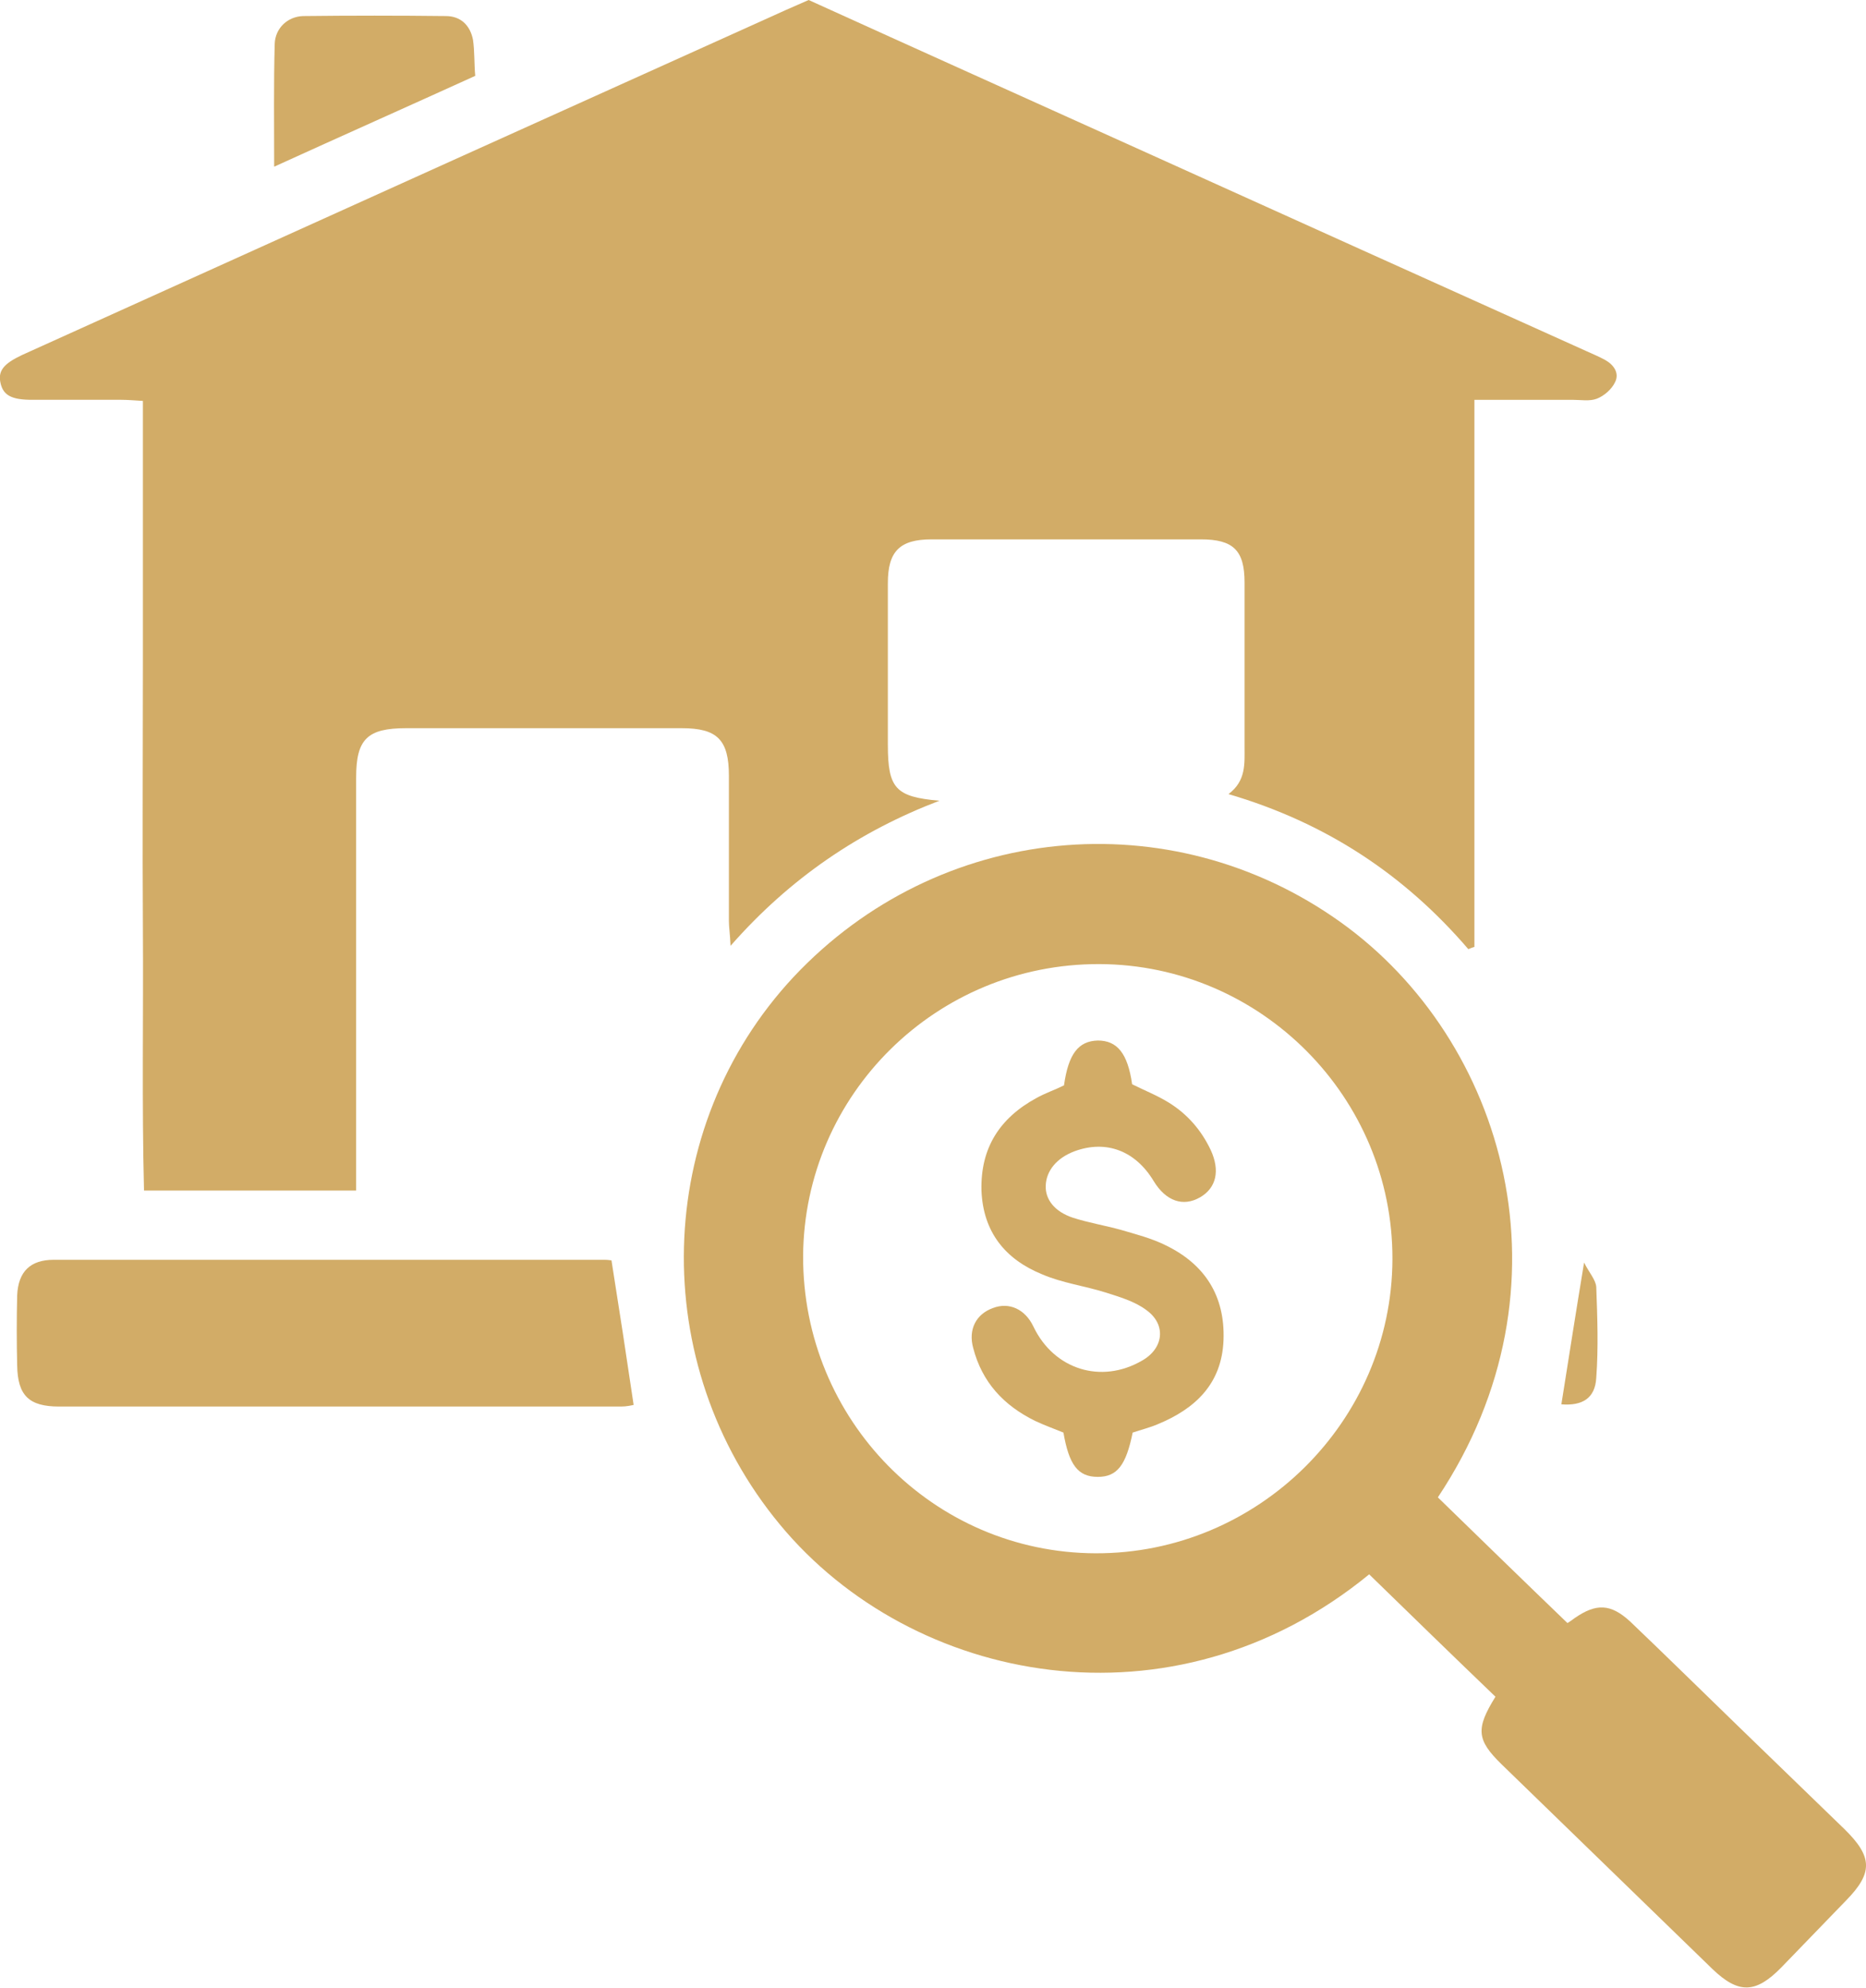
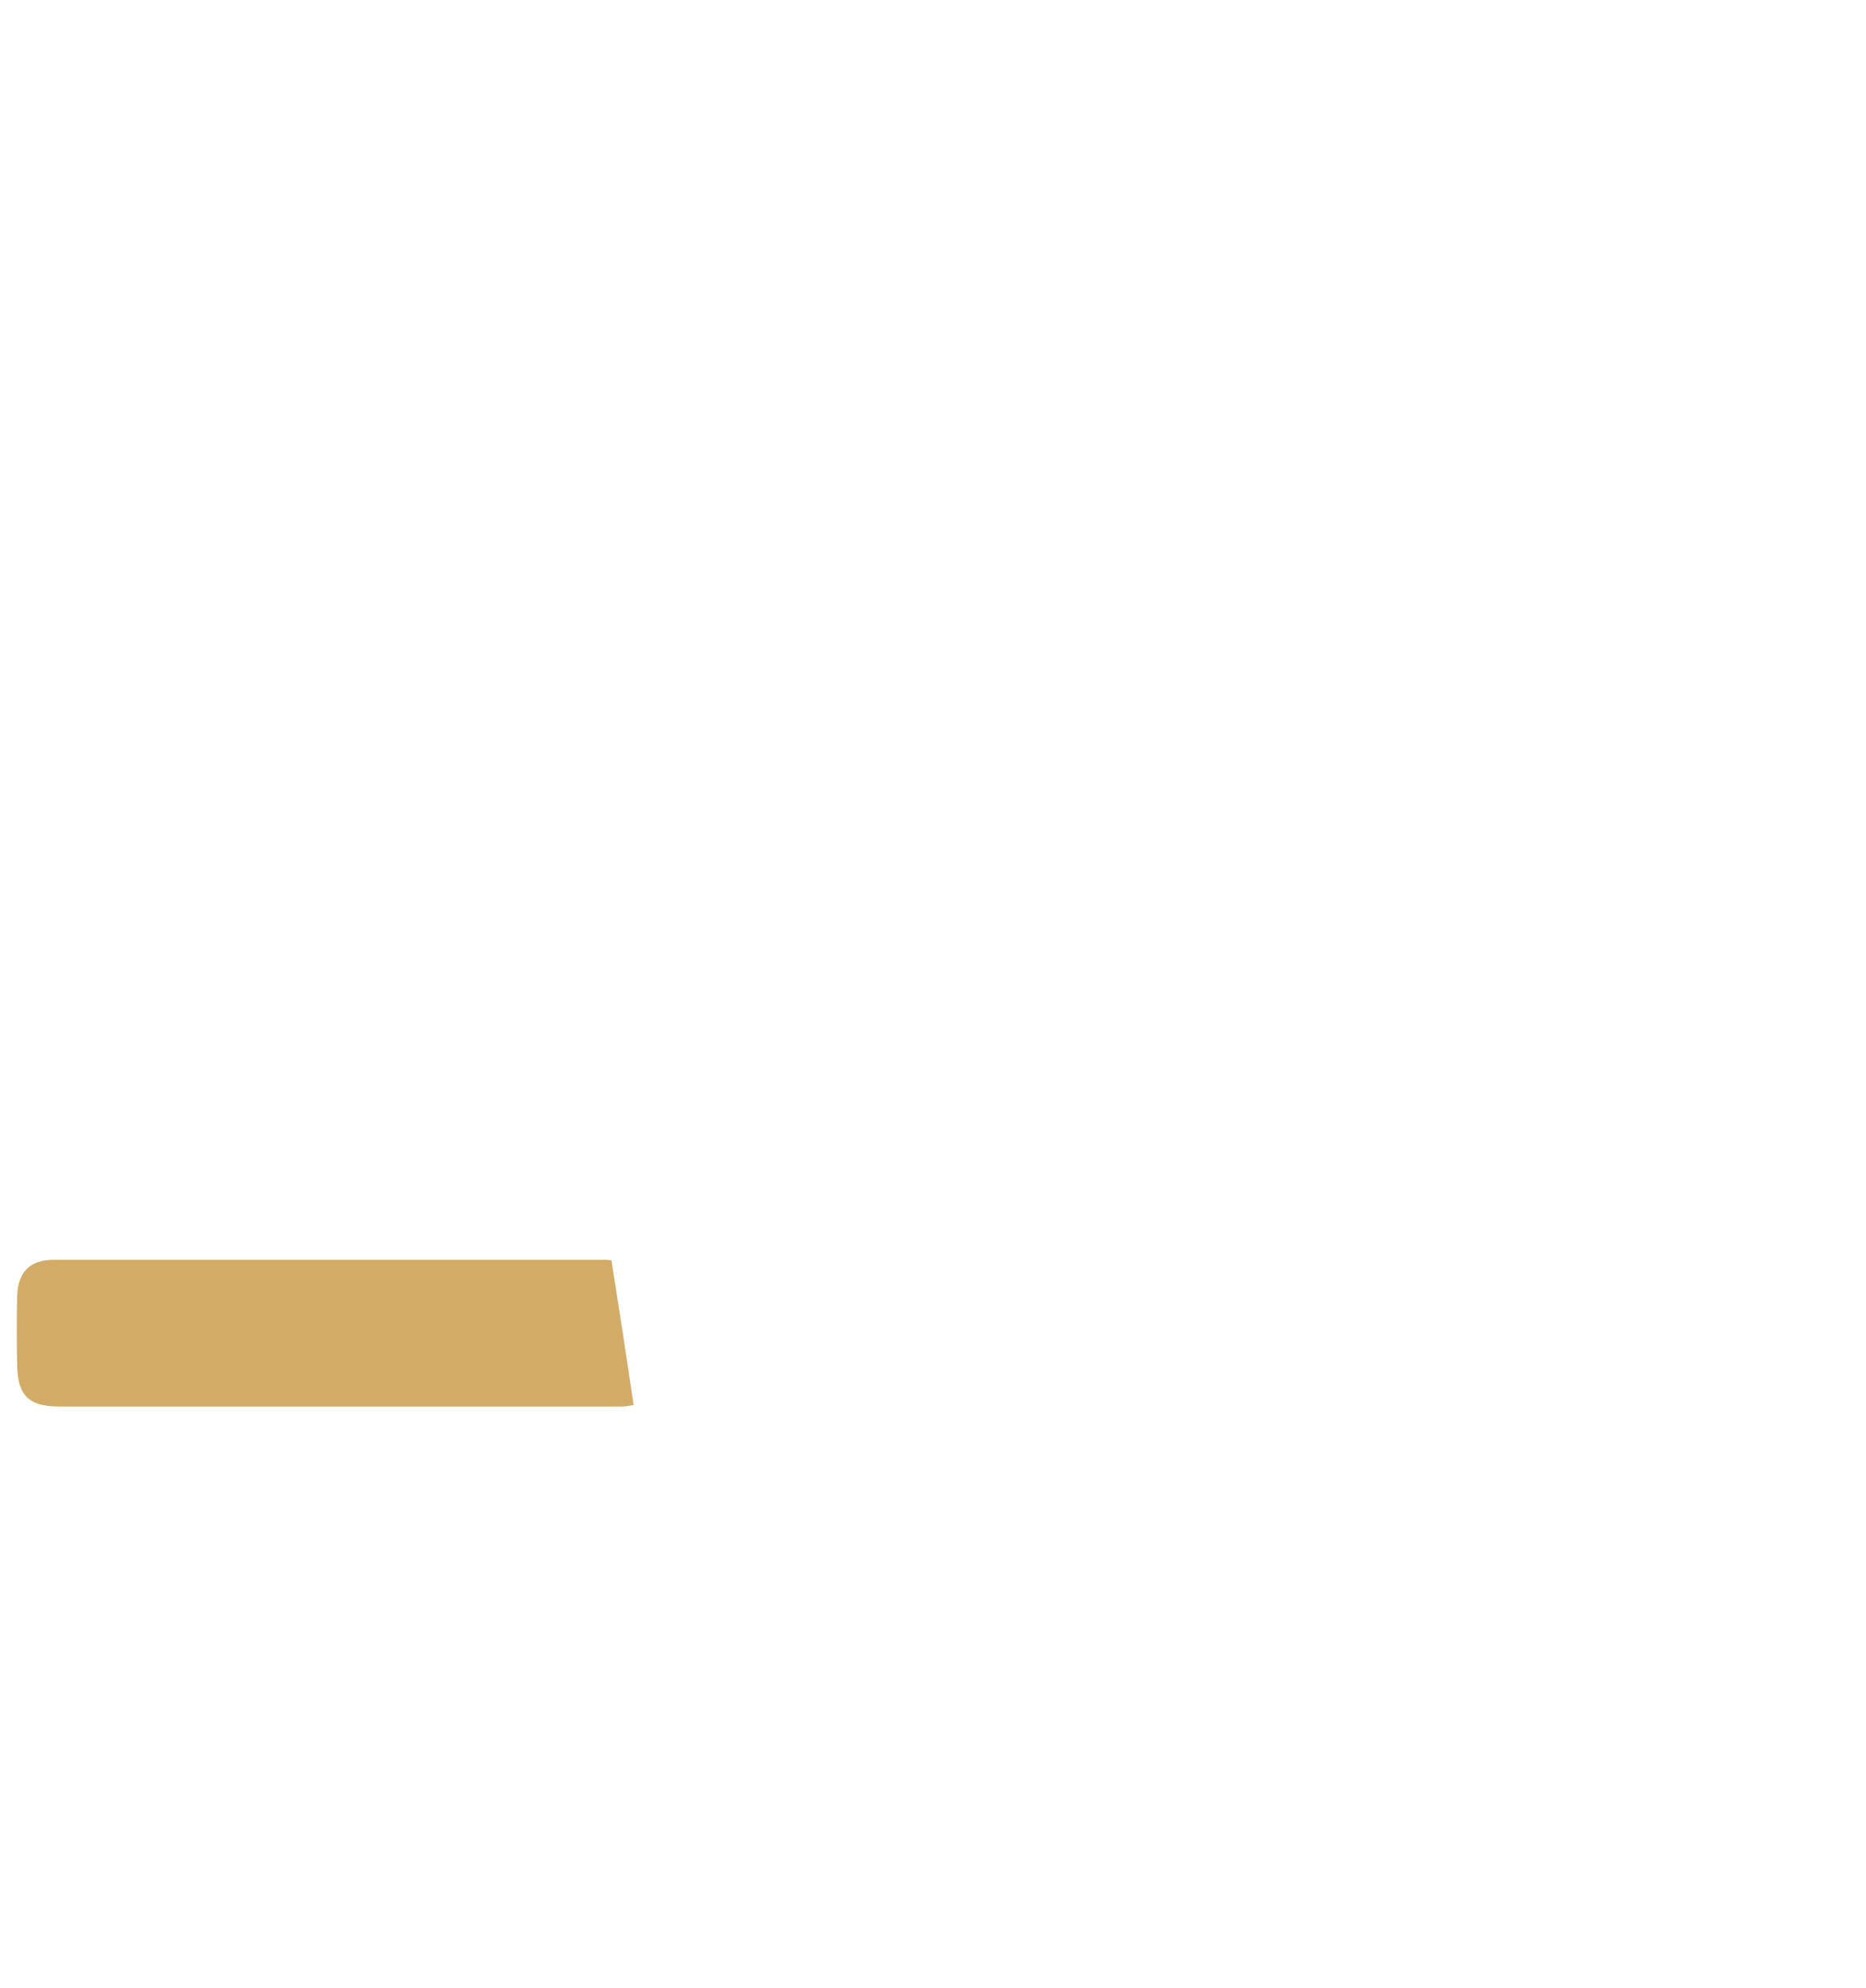
<svg xmlns="http://www.w3.org/2000/svg" version="1.1" id="Layer_1" x="0px" y="0px" viewBox="0 0 336.9 359" style="enable-background:new 0 0 336.9 359;" xml:space="preserve">
  <style type="text/css">
	.st0{fill:#D2AC67;}
</style>
  <g>
-     <path class="st0" d="M265.1,171.4c-11.5-13.4-25.6-22.8-43.3-28c3.2-2.4,2.9-5.5,2.9-8.6c0-9.9,0-19.7,0-29.6c0-5.8-2-7.8-7.9-7.8   c-16.2,0-32.4,0-48.6,0c-5.8,0-7.9,2.2-7.9,7.9c0,9.7,0,19.5,0,29.2c0,7.9,1.4,9.4,9.3,10.1c-14.4,5.5-26.9,13.9-37.7,26.2   c-0.1-2.2-0.3-3.4-0.3-4.5c0-8.7,0-17.5,0-26.2c0-6.5-2.1-8.6-8.5-8.6c-16.6,0-33.2,0-49.8,0c-7,0-9,2-9,8.9c0,23.3,0,46.6,0,70   c0,1.5,0,2.9,0,4.6c-12.8,0-25.2,0-38.3,0c-0.4-15.8-0.1-31.5-0.2-47.3c-0.1-15.8,0-31.7,0-47.5c0-15.8,0-31.6,0-47.8   c-1.6-0.1-2.8-0.2-3.9-0.2c-5.4,0-10.7,0-16.1,0c-3.7,0-5.2-0.8-5.7-3c-0.5-2.2,0.5-3.5,3.9-5.1c26.1-11.8,52.2-23.6,78.3-35.4   c19.9-9,39.7-17.9,59.6-26.9c1.4-0.6,2.7-1.2,4.1-1.8c19.8,9,39.6,17.9,59.3,26.8c27,12.2,54,24.4,81.1,36.6c1.1,0.5,2.3,1,3.4,1.6   c1.6,0.9,2.6,2.4,1.8,4c-0.6,1.3-2,2.5-3.3,3c-1.3,0.5-2.9,0.2-4.4,0.2c-5.7,0-11.4,0-17.7,0c0,33.1,0,66,0,98.8   C265.8,171.1,265.4,171.3,265.1,171.4z" />
-     <path class="st0" d="M247.2,284.3c-35.5,29.1-82.5,19.9-106.4-9c-24-29-23-71.6,2.5-98.9c26.1-27.8,67.9-31.9,98.7-9.9   c29.8,21.3,42.9,65.9,17.6,103.9c7.7,7.5,15.4,15,23.4,22.7c0.5-0.3,0.9-0.6,1.3-0.9c3.9-2.7,6.5-2.6,10,0.6   c6.6,6.3,13.1,12.7,19.6,19c6.4,6.2,12.7,12.3,19.1,18.5c5.1,5,5.2,7.9,0.3,12.9c-3.9,4-7.8,8.1-11.7,12.1   c-4.6,4.7-7.7,4.8-12.4,0.3c-12.7-12.3-25.4-24.7-38.1-37c-4.5-4.4-4.7-6.4-1.1-12.2C262.5,299.2,254.9,291.8,247.2,284.3z    M198.5,174.1c-29.4-0.1-53.3,23.5-53.5,52.7c-0.1,29.6,23.5,53.6,52.8,53.7c29.3,0.1,53.5-23.8,53.6-53.1   C251.5,198.2,227.7,174.2,198.5,174.1z" />
    <path class="st0" d="M110.4,227.6c1.4,8.8,2.7,17.3,4,26.1c-0.4,0.1-1.3,0.3-2.3,0.3c-33.8,0-67.6,0-101.4,0c-5.5,0-7.5-2-7.6-7.4   c-0.1-4.2-0.1-8.5,0-12.7c0.2-4.3,2.4-6.4,6.6-6.4c33.2,0,66.3,0,99.5,0C109.8,227.5,110.2,227.6,110.4,227.6z" />
-     <path class="st0" d="M85.8,13.7c-12.1,5.5-24,10.8-36.3,16.4c0-7.8-0.1-15,0.1-22.2c0.1-2.8,2.3-4.9,5.1-5c8.6-0.1,17.2-0.1,25.8,0   c2.7,0,4.4,1.7,4.9,4.3C85.7,9.3,85.6,11.4,85.8,13.7z" />
-     <path class="st0" d="M281.9,253.6c1.3-8.2,2.6-16.5,4.1-25.6c0.9,1.8,2.1,3.1,2.2,4.4c0.2,5.5,0.4,11,0,16.4   C288,252.5,285.7,253.9,281.9,253.6z" />
-     <path class="st0" d="M204.5,258.7c-1.2,5.9-2.8,8-6.3,8c-3.6,0-5.2-2.2-6.2-8c-1.7-0.7-3.4-1.3-5.1-2.1c-5.7-2.8-9.6-7-11.2-13.2   c-0.9-3.3,0.5-6.1,3.6-7.2c2.9-1.1,5.8,0.2,7.3,3.4c3.7,7.7,12.2,10.4,19.6,6.1c3.9-2.2,4.4-6.5,0.8-9.1c-2.1-1.6-4.9-2.4-7.4-3.2   c-3.8-1.2-7.8-1.7-11.5-3.3c-6.6-2.7-10.6-7.6-10.9-15.1c-0.2-7.7,3.3-13.1,9.9-16.7c1.6-0.9,3.4-1.5,5-2.3c0.8-5.7,2.6-8,6.1-8.1   c3.5,0,5.4,2.3,6.2,7.9c2.2,1.1,4.5,2,6.6,3.3c3.4,2.1,5.9,5,7.6,8.6c1.7,3.7,1,6.8-1.9,8.5c-3.1,1.8-6.2,0.7-8.4-2.9   c-3.3-5.5-8.6-7.5-14.3-5.4c-3.2,1.2-5.1,3.5-5.2,6.2c-0.1,2.5,1.6,4.7,4.9,5.8c2.8,0.9,5.8,1.4,8.7,2.2c2.7,0.8,5.5,1.5,8.1,2.8   c7,3.4,10.7,9.1,10.4,17.1c-0.3,7.9-5.1,12.4-11.9,15.2C207.6,257.8,206,258.2,204.5,258.7z" />
  </g>
</svg>